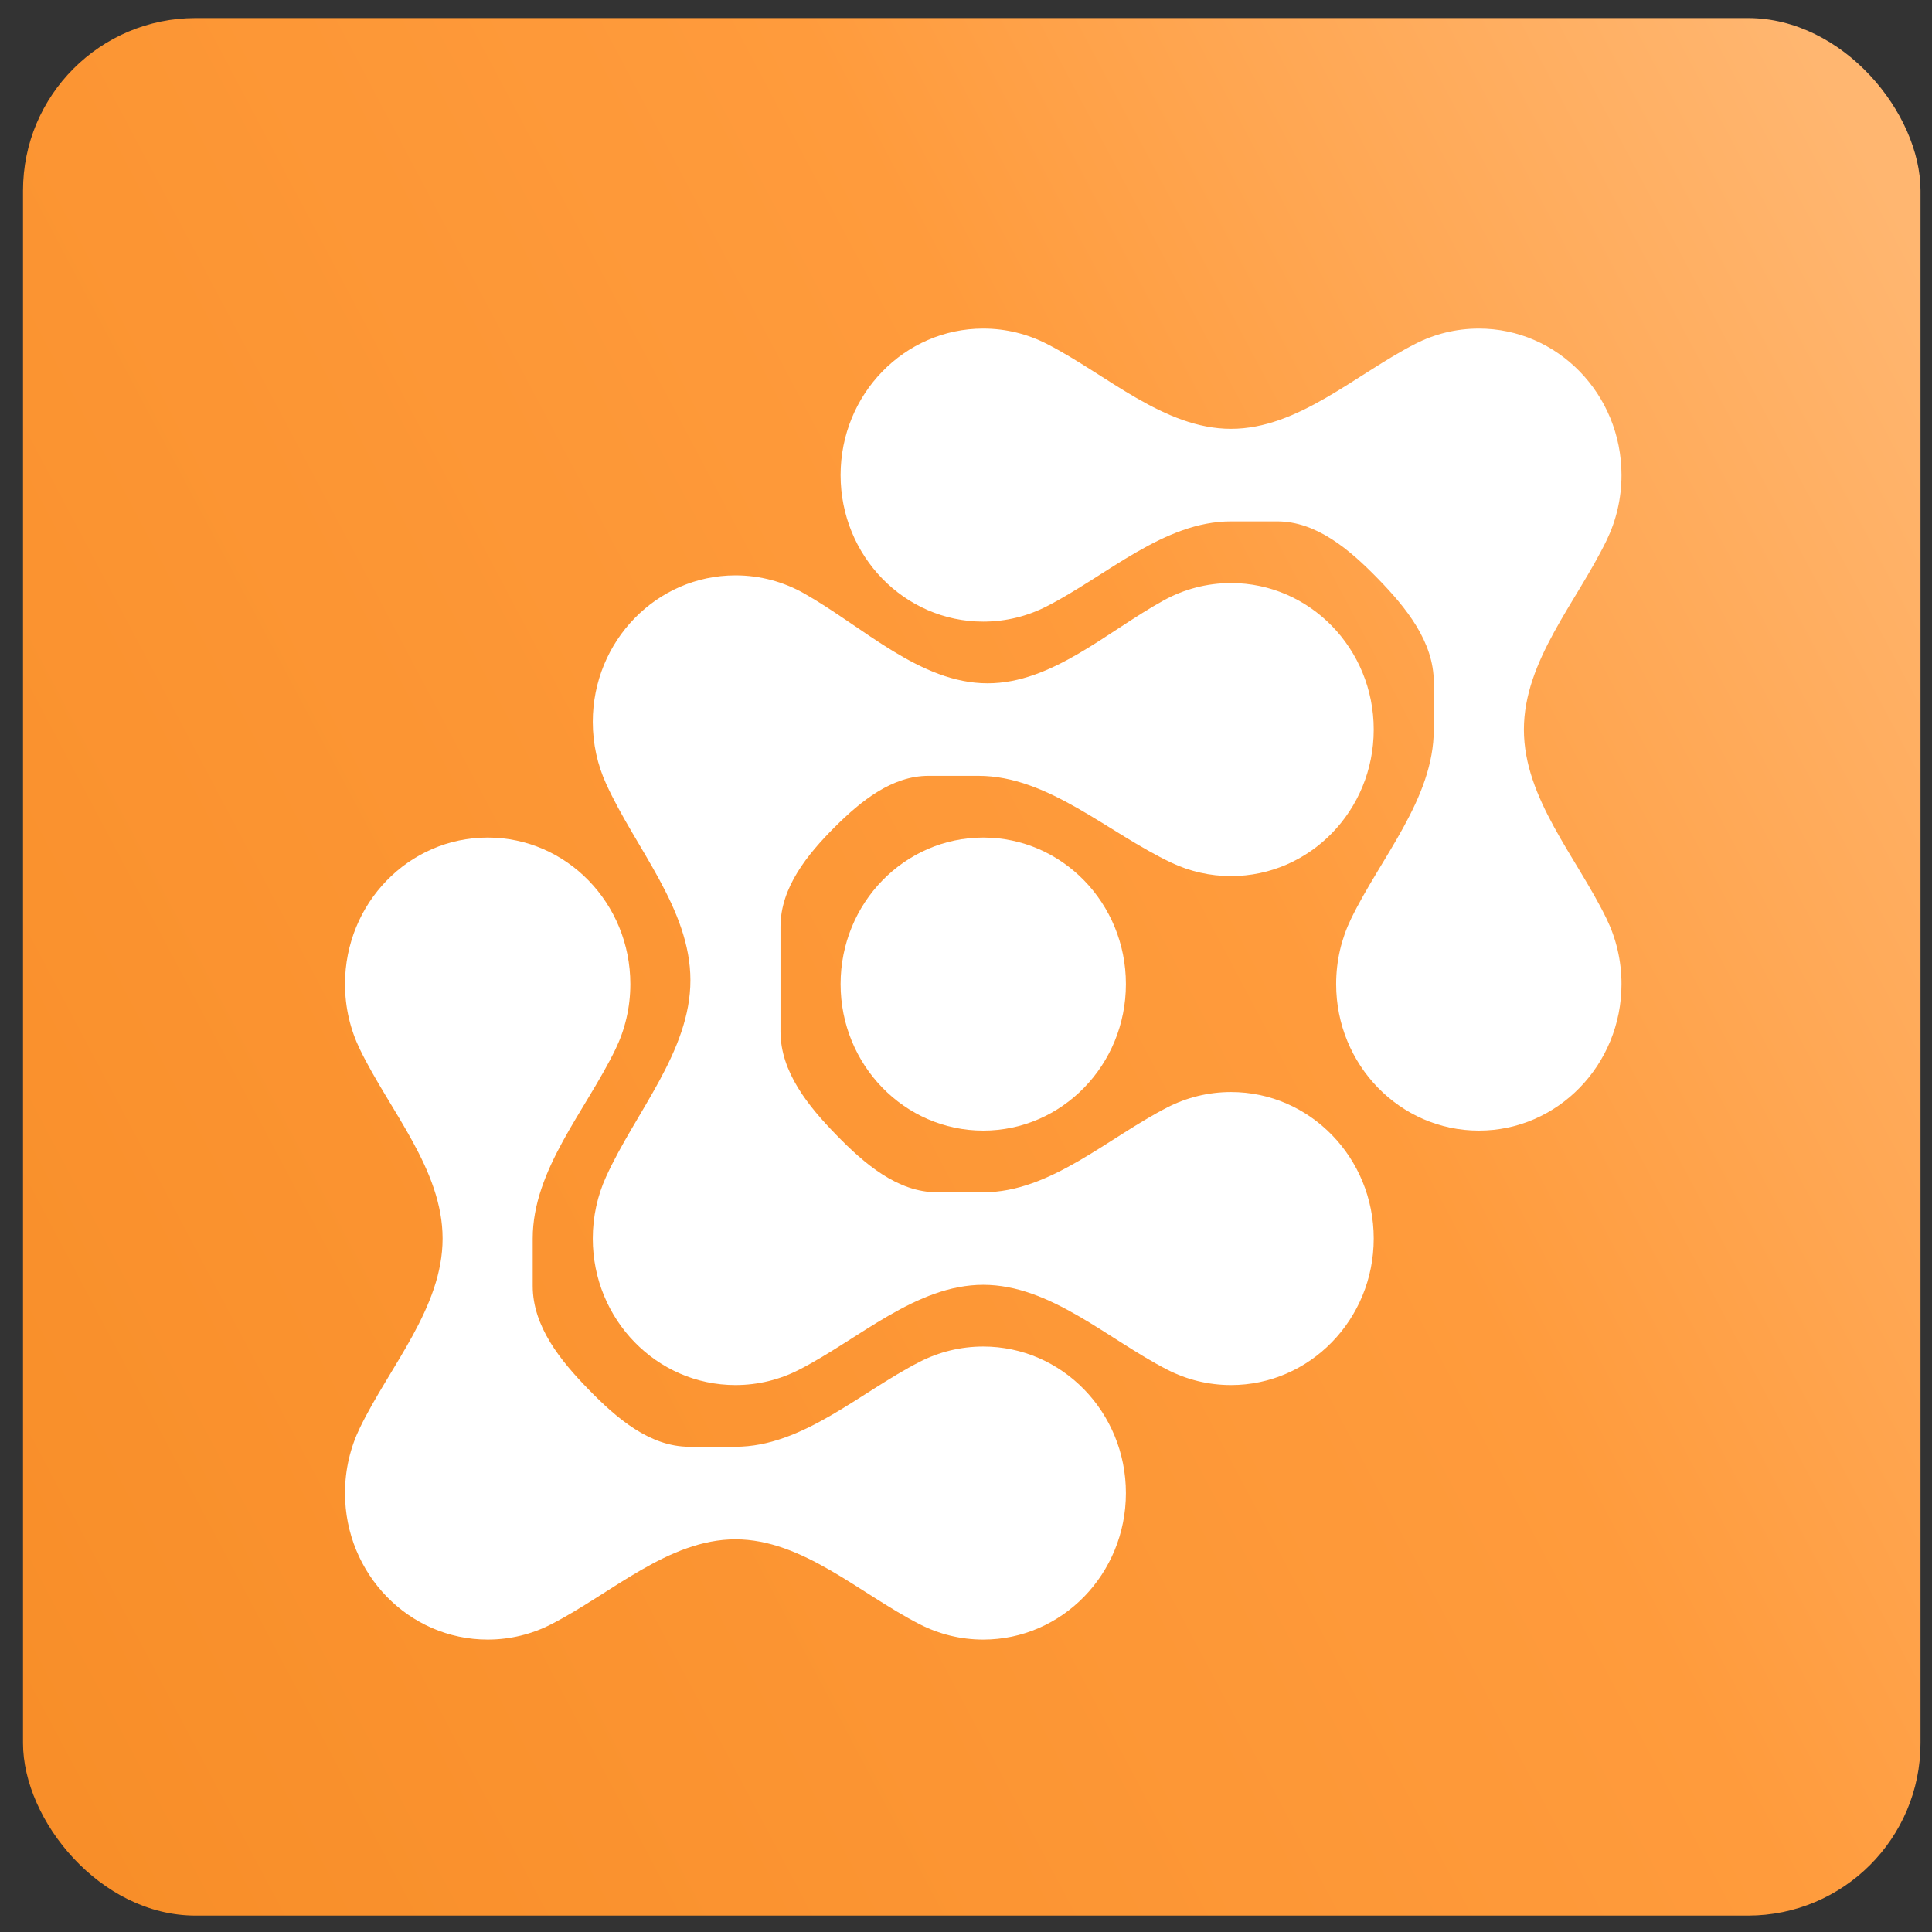
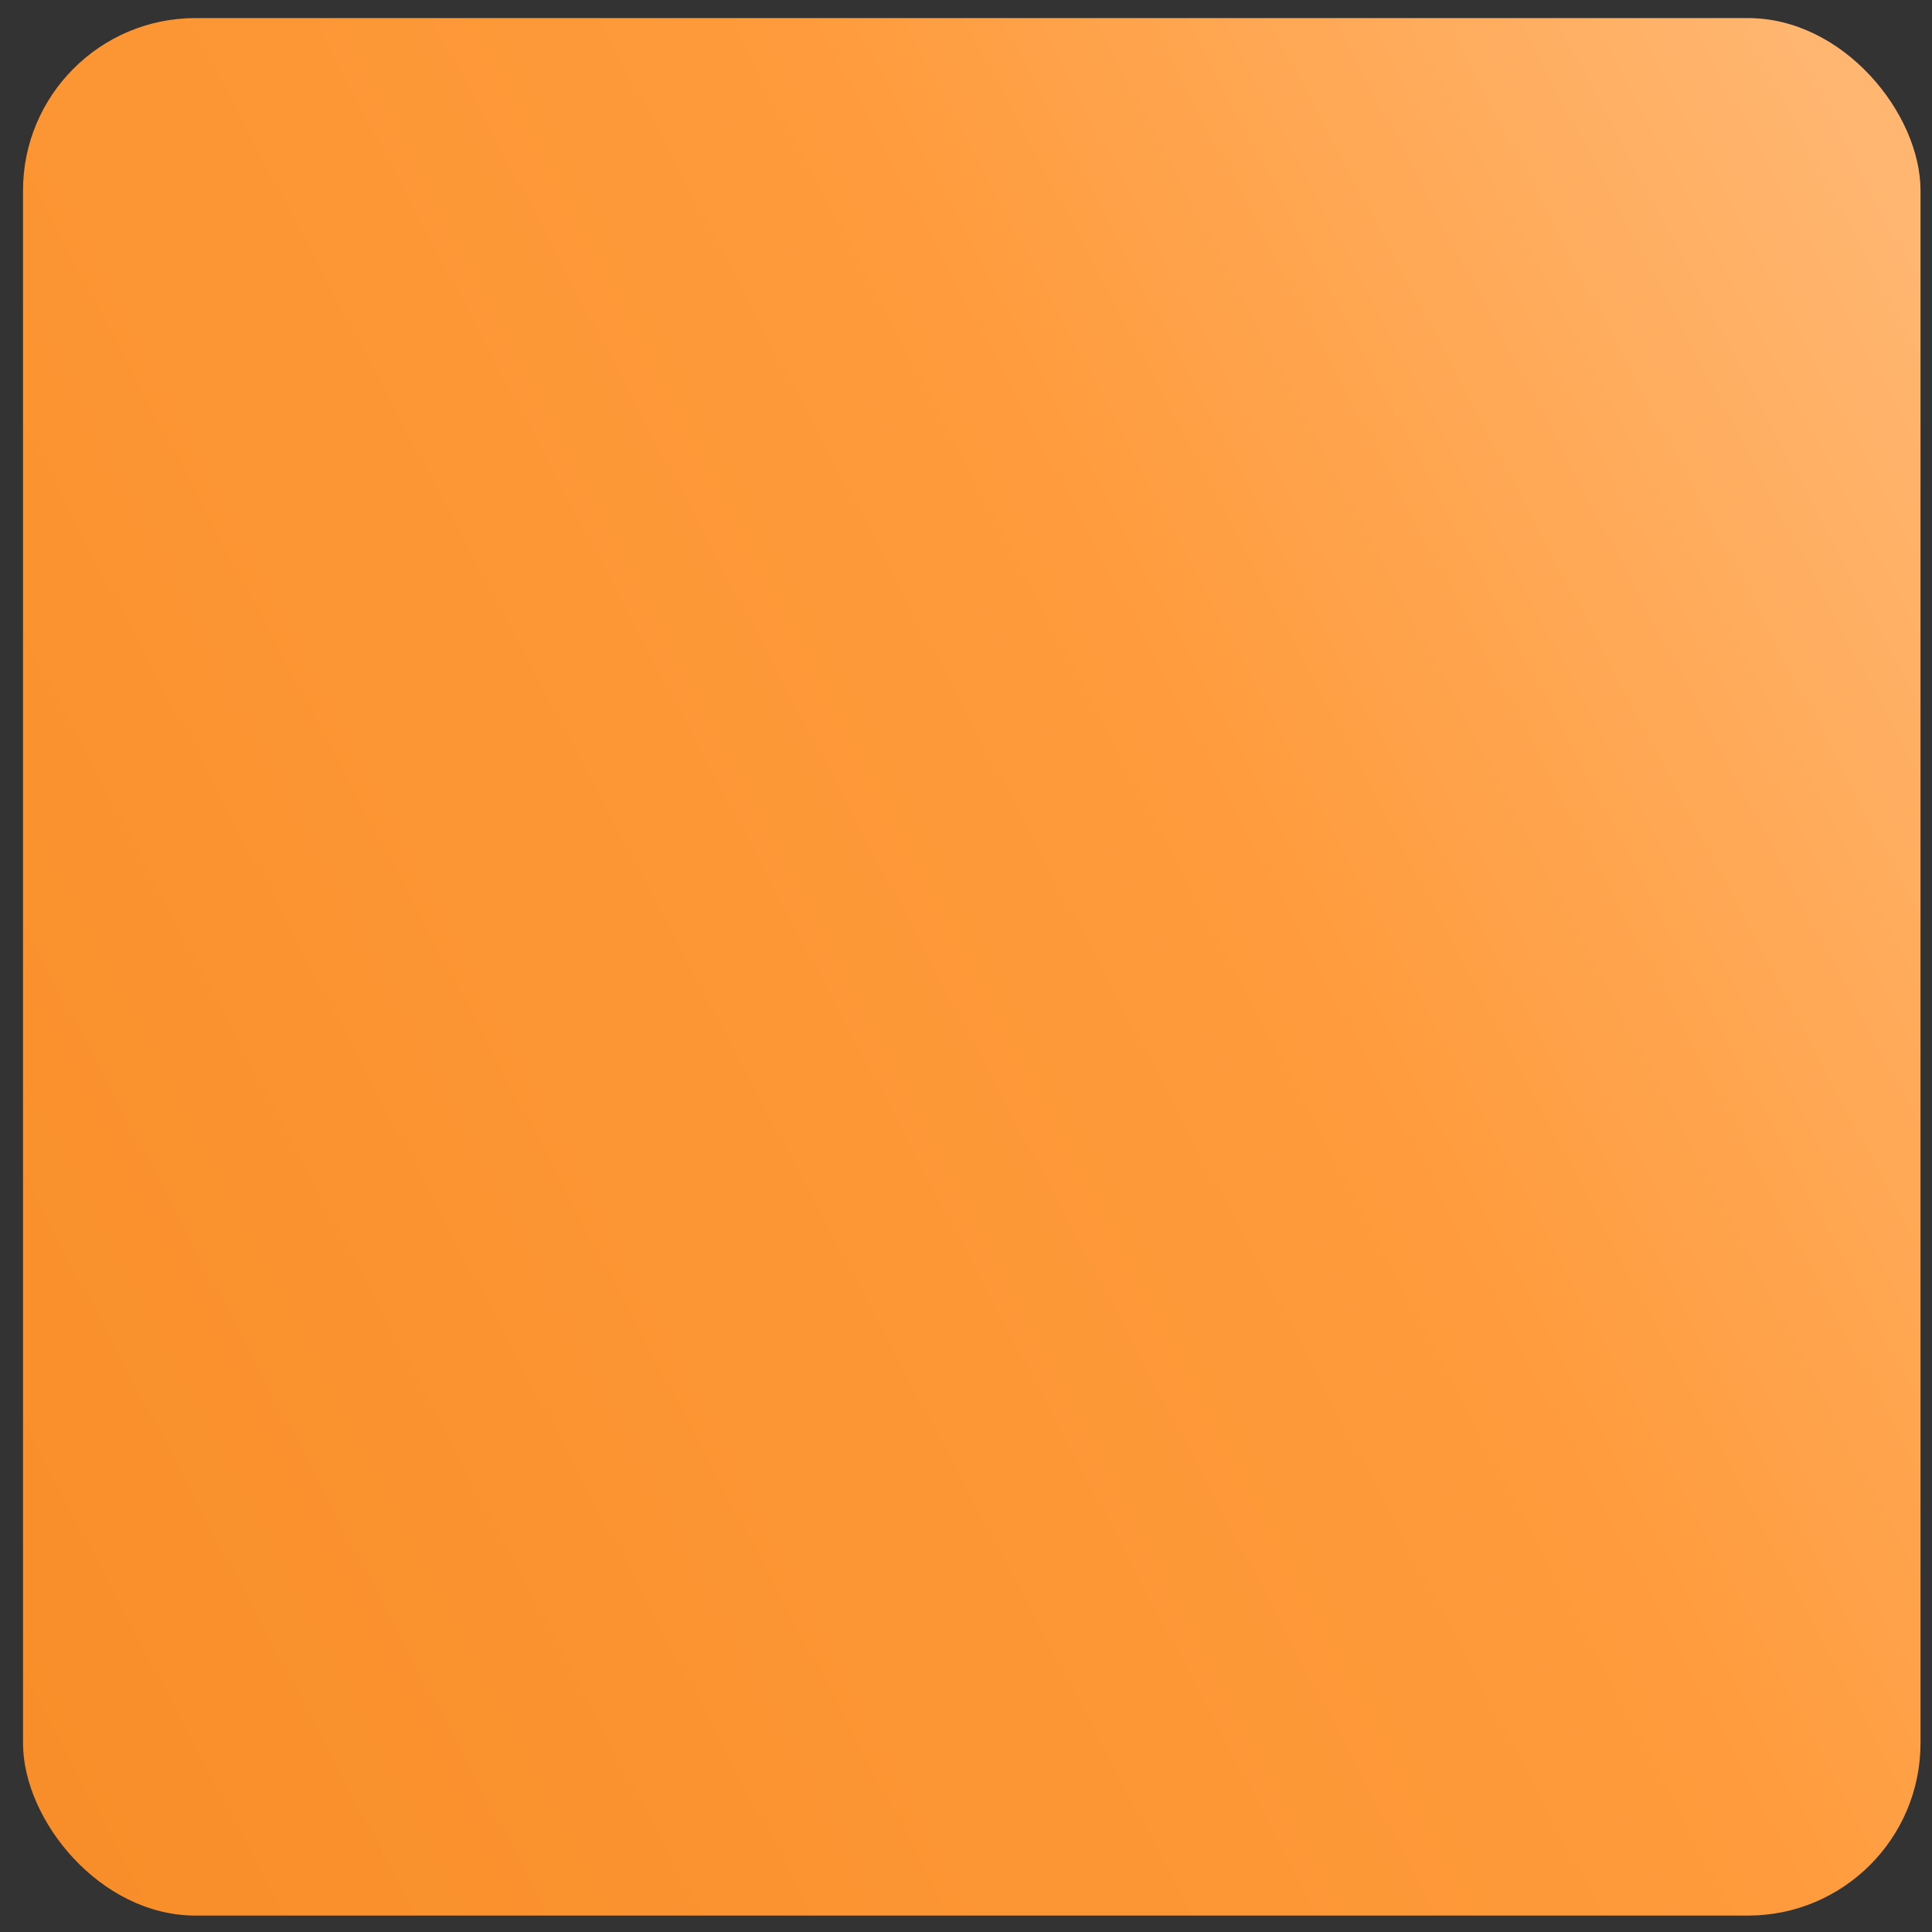
<svg xmlns="http://www.w3.org/2000/svg" width="56" height="56" viewBox="0 0 56 56" fill="none">
  <rect x="0" y="0" width="56" height="56" fill="#333333" stroke="none" />
  <rect x="0.667" y="0.524" width="55" height="55" rx="5" fill="url(#paint0_linear_4454_14996)" />
-   <path d="M32.635 28.524C32.635 30.869 30.784 32.771 28.5 32.771C26.216 32.771 24.365 30.869 24.365 28.524C24.365 26.178 26.216 24.277 28.5 24.277C30.784 24.277 32.635 26.178 32.635 28.524Z" fill="white" />
-   <path d="M35.682 15.112C33.737 15.112 32.084 16.682 30.343 17.573C29.788 17.858 29.162 18.018 28.5 18.018C26.216 18.018 24.365 16.116 24.365 13.771C24.365 11.425 26.216 9.524 28.5 9.524C29.162 9.524 29.788 9.684 30.343 9.968C32.084 10.86 33.737 12.43 35.682 12.43C37.627 12.43 39.281 10.86 41.021 9.968C41.576 9.684 42.202 9.524 42.865 9.524C45.149 9.524 47 11.425 47 13.771C47 14.451 46.844 15.094 46.567 15.664C45.699 17.451 44.171 19.15 44.171 21.147C44.171 23.145 45.699 24.843 46.567 26.631C46.844 27.201 47 27.843 47 28.524C47 30.869 45.149 32.771 42.865 32.771C40.581 32.771 38.729 30.869 38.729 28.524C38.729 27.843 38.885 27.201 39.162 26.631C40.03 24.843 41.559 23.145 41.559 21.147V19.773C41.559 18.596 40.751 17.606 39.941 16.774C39.13 15.941 38.166 15.112 37.02 15.112L35.682 15.112Z" fill="white" />
-   <path d="M15.441 35.9C15.441 33.903 16.97 32.205 17.838 30.417C18.115 29.847 18.271 29.204 18.271 28.524C18.271 26.178 16.419 24.277 14.135 24.277C11.851 24.277 10 26.178 10 28.524C10 29.204 10.156 29.847 10.433 30.417C11.301 32.205 12.829 33.903 12.829 35.9C12.829 37.898 11.301 39.596 10.433 41.383C10.156 41.953 10 42.596 10 43.277C10 45.622 11.851 47.524 14.135 47.524C14.798 47.524 15.424 47.364 15.979 47.079C17.719 46.188 19.373 44.618 21.318 44.618C23.263 44.618 24.916 46.188 26.657 47.079C27.212 47.364 27.838 47.524 28.5 47.524C30.784 47.524 32.635 45.622 32.635 43.277C32.635 40.931 30.784 39.03 28.5 39.03C27.838 39.03 27.212 39.19 26.657 39.474C24.916 40.365 23.263 41.935 21.318 41.935H19.98C18.834 41.935 17.87 41.106 17.059 40.273C16.249 39.441 15.441 38.451 15.441 37.274V35.9Z" fill="white" />
-   <path d="M22.623 26.863C22.623 25.724 23.404 24.764 24.199 23.97C24.957 23.214 25.857 22.488 26.913 22.488H28.361C30.389 22.488 32.12 24.145 33.964 25.011C34.487 25.257 35.069 25.394 35.682 25.394C37.966 25.394 39.818 23.493 39.818 21.147C39.818 18.802 37.966 16.9 35.682 16.9C34.975 16.9 34.309 17.083 33.727 17.404C32.08 18.313 30.496 19.806 28.626 19.806C26.668 19.806 25.025 18.171 23.309 17.201C22.718 16.867 22.04 16.677 21.318 16.677C19.034 16.677 17.182 18.578 17.182 20.924C17.182 21.564 17.32 22.172 17.568 22.716C18.417 24.587 20.012 26.348 20.012 28.412C20.012 30.476 18.417 32.237 17.568 34.108C17.32 34.652 17.182 35.26 17.182 35.9C17.182 38.246 19.034 40.147 21.318 40.147C21.98 40.147 22.606 39.987 23.161 39.703C24.902 38.811 26.555 37.241 28.5 37.241C30.445 37.241 32.098 38.811 33.839 39.703C34.394 39.987 35.02 40.147 35.682 40.147C37.966 40.147 39.818 38.246 39.818 35.9C39.818 33.555 37.966 31.653 35.682 31.653C35.02 31.653 34.394 31.813 33.839 32.097C32.098 32.989 30.445 34.559 28.5 34.559H27.162C26.016 34.559 25.052 33.73 24.242 32.897C23.431 32.065 22.623 31.075 22.623 29.898V26.863Z" fill="white" />
  <defs>
    <linearGradient id="paint0_linear_4454_14996" x1="-35.794" y1="62.572" x2="58.492" y2="12.649" gradientUnits="userSpaceOnUse">
      <stop stop-color="#F28318" />
      <stop offset="0.76" stop-color="#FF9B3C" />
      <stop offset="1" stop-color="#FFB670" />
    </linearGradient>
  </defs>
</svg>